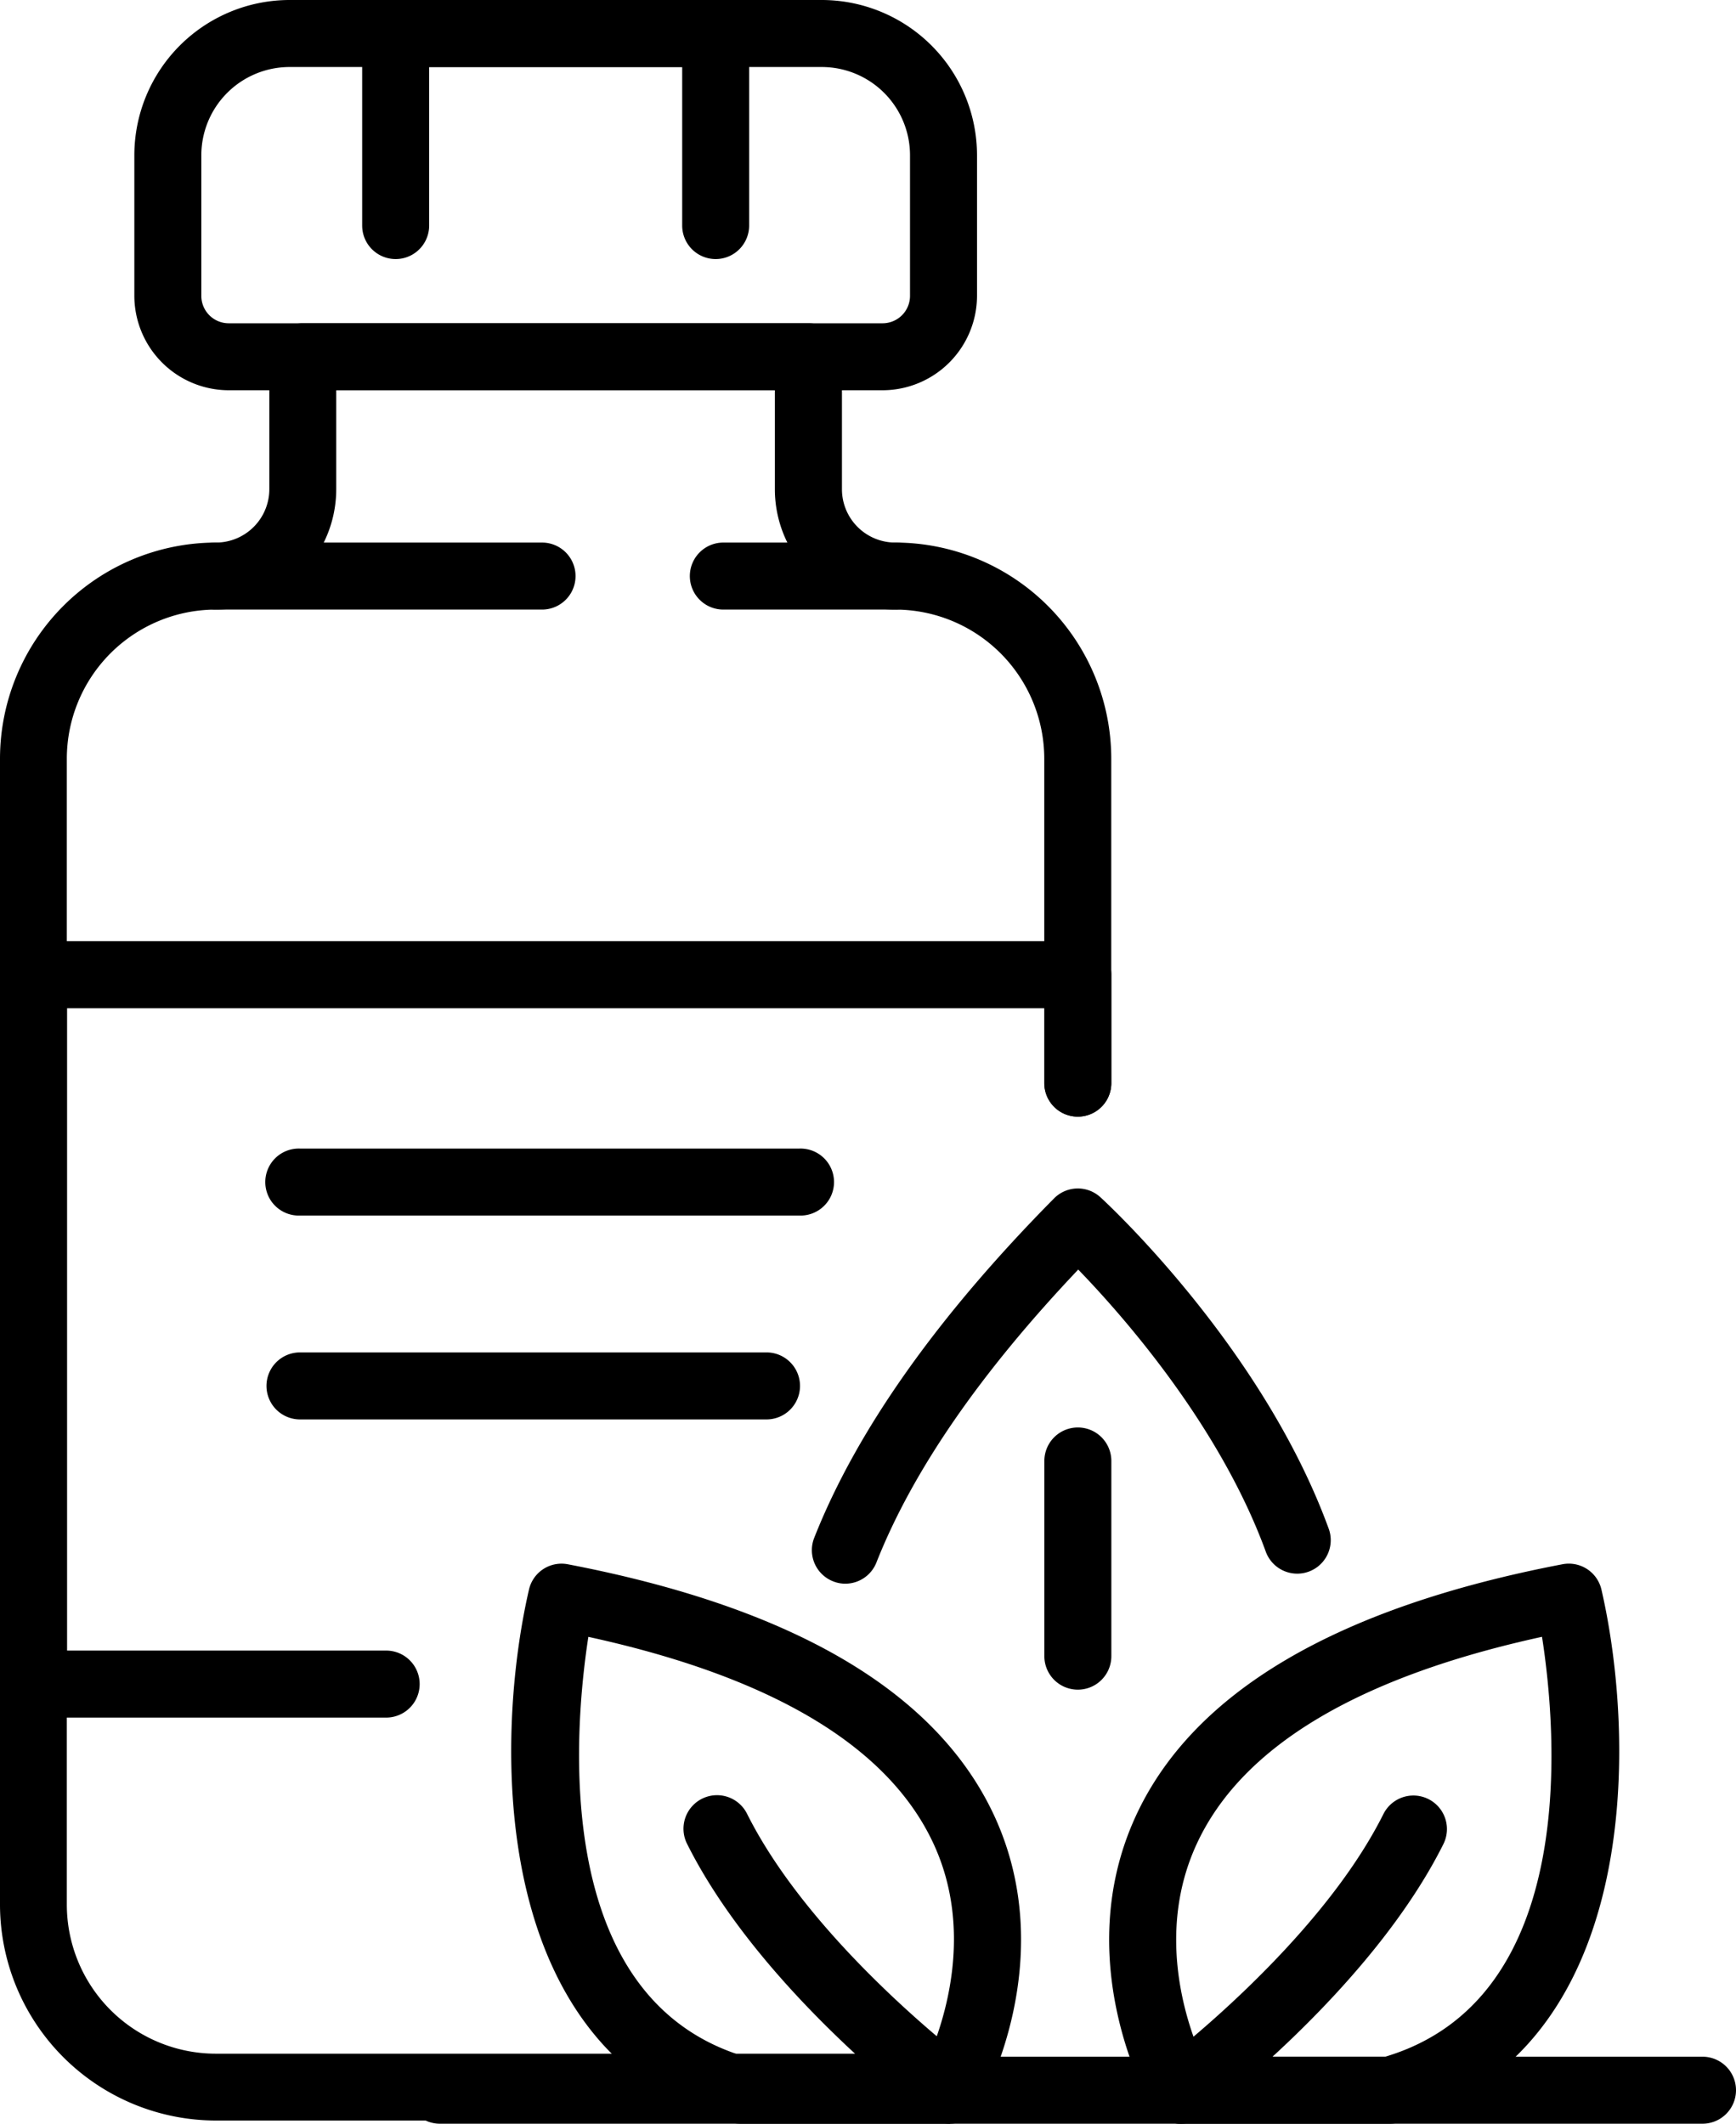
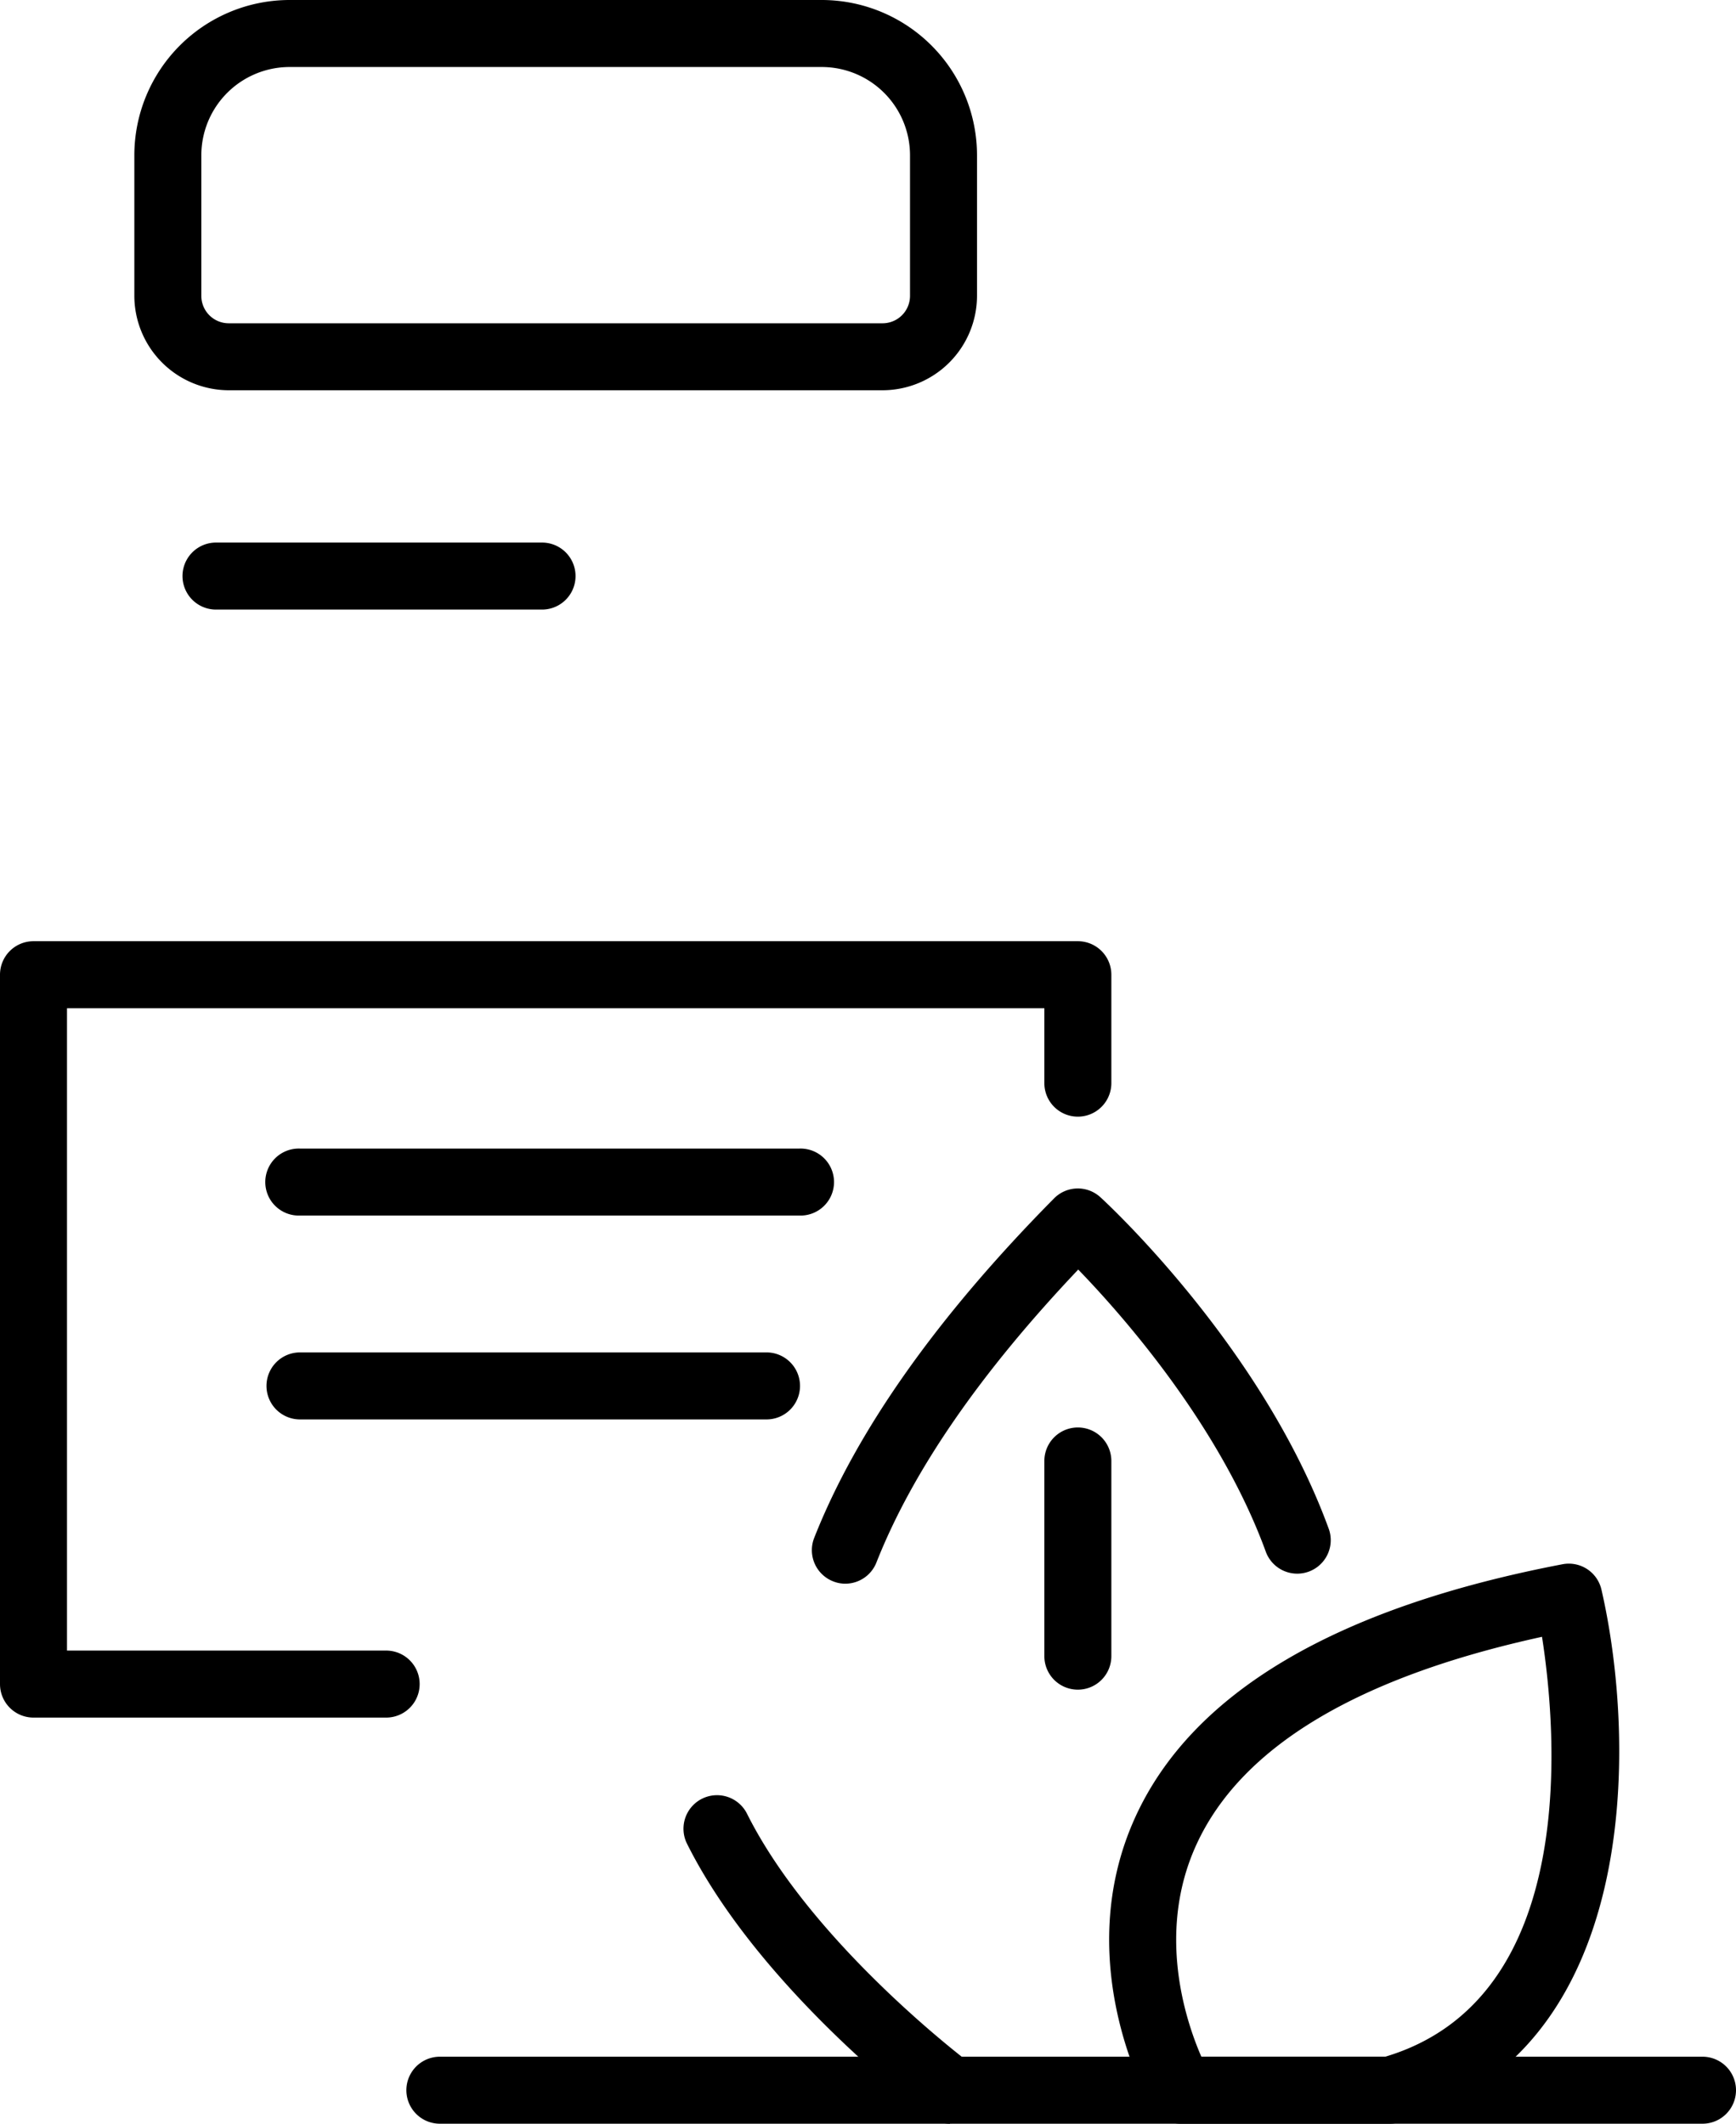
<svg xmlns="http://www.w3.org/2000/svg" viewBox="0 0 403.7 493.74">
  <title>Fichier 6xxxhdpi</title>
  <g id="Calque_2" data-name="Calque 2">
    <g id="_Layer_" data-name="&lt;Layer&gt;">
      <path d="M196.58,368.19a7.52,7.52,0,0,1-2.85-.55,7.78,7.78,0,0,1-4.39-10.1c9.81-24.88,28.58-51.43,55.77-78.92a7.77,7.77,0,0,1,10.8-.26c1.53,1.39,37.57,34.74,53,76.84a7.79,7.79,0,1,1-14.62,5.37c-10.77-29.33-33.24-54.76-43.55-65.41-22.77,24-38.54,46.84-46.93,68.1A7.79,7.79,0,0,1,196.58,368.19Z" />
      <path d="M323.24,493.74H274.51a7.8,7.8,0,0,1-6.76-3.91c-.78-1.37-19.08-33.93-3.67-67.52,13.24-28.84,46.63-48.57,99.28-58.64a7.78,7.78,0,0,1,9.05,5.9c8.3,36,9.15,108.22-47.08,123.88A7.81,7.81,0,0,1,323.24,493.74Zm-43.87-15.58h42.77c45.36-13.54,39.84-75.9,36.45-97.62-42.93,9.38-69.95,25.6-80.35,48.27C268.87,449.22,275.72,469.78,279.37,478.16Z" />
-       <path d="M274.51,493.74a7.79,7.79,0,0,1-4.66-14c.36-.27,36.7-27.67,51.86-58a7.79,7.79,0,1,1,13.94,7c-16.84,33.69-54.87,62.33-56.48,63.53A7.78,7.78,0,0,1,274.51,493.74Z" />
-       <path d="M220.91,493.74H172.18a7.86,7.86,0,0,1-2.09-.29c-56.23-15.66-55.38-87.88-47.08-123.88a7.76,7.76,0,0,1,9-5.9c52.64,10.07,86,29.8,99.28,58.64,15.41,33.59-2.89,66.15-3.67,67.52A7.8,7.8,0,0,1,220.91,493.74Zm-47.63-15.58H216c3.63-8.43,10.49-29.18,1.1-49.49-10.46-22.6-37.45-38.77-80.28-48.12C133.47,402.27,128,464.65,173.28,478.16Z" />
      <path d="M220.91,493.74a7.78,7.78,0,0,1-4.66-1.55c-1.61-1.2-39.64-29.84-56.48-63.53a7.79,7.79,0,1,1,13.94-7c15.2,30.41,51.5,57.73,51.86,58a7.79,7.79,0,0,1-4.66,14Z" />
-       <path d="M208.21,493h-158A50.28,50.28,0,0,1,0,442.81V176.37a50.29,50.29,0,0,1,50.23-50.23,12.41,12.41,0,0,0,12.4-12.4V82.94a7.78,7.78,0,0,1,7.79-7.78H188a7.78,7.78,0,0,1,7.79,7.78v30.8a12.41,12.41,0,0,0,12.4,12.4,50.3,50.3,0,0,1,50.23,50.23v75.45a7.79,7.79,0,0,1-15.58,0V176.37a34.7,34.7,0,0,0-34.65-34.65,28,28,0,0,1-28-28v-23h-102v23a28,28,0,0,1-28,28,34.69,34.69,0,0,0-34.65,34.65V442.81a34.68,34.68,0,0,0,34.65,34.65h158q1.24,0,2.46-.09a7.79,7.79,0,0,1,1.1,15.55C210.59,493,209.4,493,208.21,493Z" />
      <path d="M205.26,90.73H53.18A22,22,0,0,1,31.24,68.8V36.08A36.13,36.13,0,0,1,67.32,0H191.11A36.13,36.13,0,0,1,227.2,36.08V68.8A22,22,0,0,1,205.26,90.73ZM67.32,15.58a20.53,20.53,0,0,0-20.5,20.5V68.8a6.37,6.37,0,0,0,6.36,6.36H205.26a6.38,6.38,0,0,0,6.36-6.36V36.08a20.53,20.53,0,0,0-20.51-20.5Z" />
-       <path d="M166.43,60.23a7.79,7.79,0,0,1-7.79-7.79V15.58H99.8V52.44a7.79,7.79,0,1,1-15.58,0V7.79A7.79,7.79,0,0,1,92,0h74.42a7.79,7.79,0,0,1,7.79,7.79V52.44A7.79,7.79,0,0,1,166.43,60.23Z" />
      <path d="M126.05,141.72H50.23a7.79,7.79,0,1,1,0-15.58h75.82a7.79,7.79,0,1,1,0,15.58Z" />
-       <path d="M208.21,141.72h-40a7.79,7.79,0,1,1,0-15.58h40a7.79,7.79,0,0,1,0,15.58Z" />
      <path d="M89.8,399.32h-82A7.79,7.79,0,0,1,0,391.53V226.61a7.79,7.79,0,0,1,7.79-7.79H250.65a7.79,7.79,0,0,1,7.79,7.79v25.21a7.79,7.79,0,0,1-15.58,0V234.4H15.58V383.74H89.8a7.79,7.79,0,1,1,0,15.58Z" />
      <path d="M395.91,493.74H102.29a7.79,7.79,0,0,1,0-15.58H395.91a7.79,7.79,0,1,1,0,15.58Z" />
      <path d="M250.65,392.83a7.79,7.79,0,0,1-7.79-7.79V339.66a7.79,7.79,0,1,1,15.58,0V385A7.79,7.79,0,0,1,250.65,392.83Z" />
      <path d="M185.88,282.6H69.76a7.79,7.79,0,1,1,0-15.57H185.88a7.79,7.79,0,1,1,0,15.57Z" />
      <path d="M178.25,330H69.76a7.79,7.79,0,1,1,0-15.58H178.25a7.79,7.79,0,0,1,0,15.58Z" />
    </g>
  </g>
</svg>